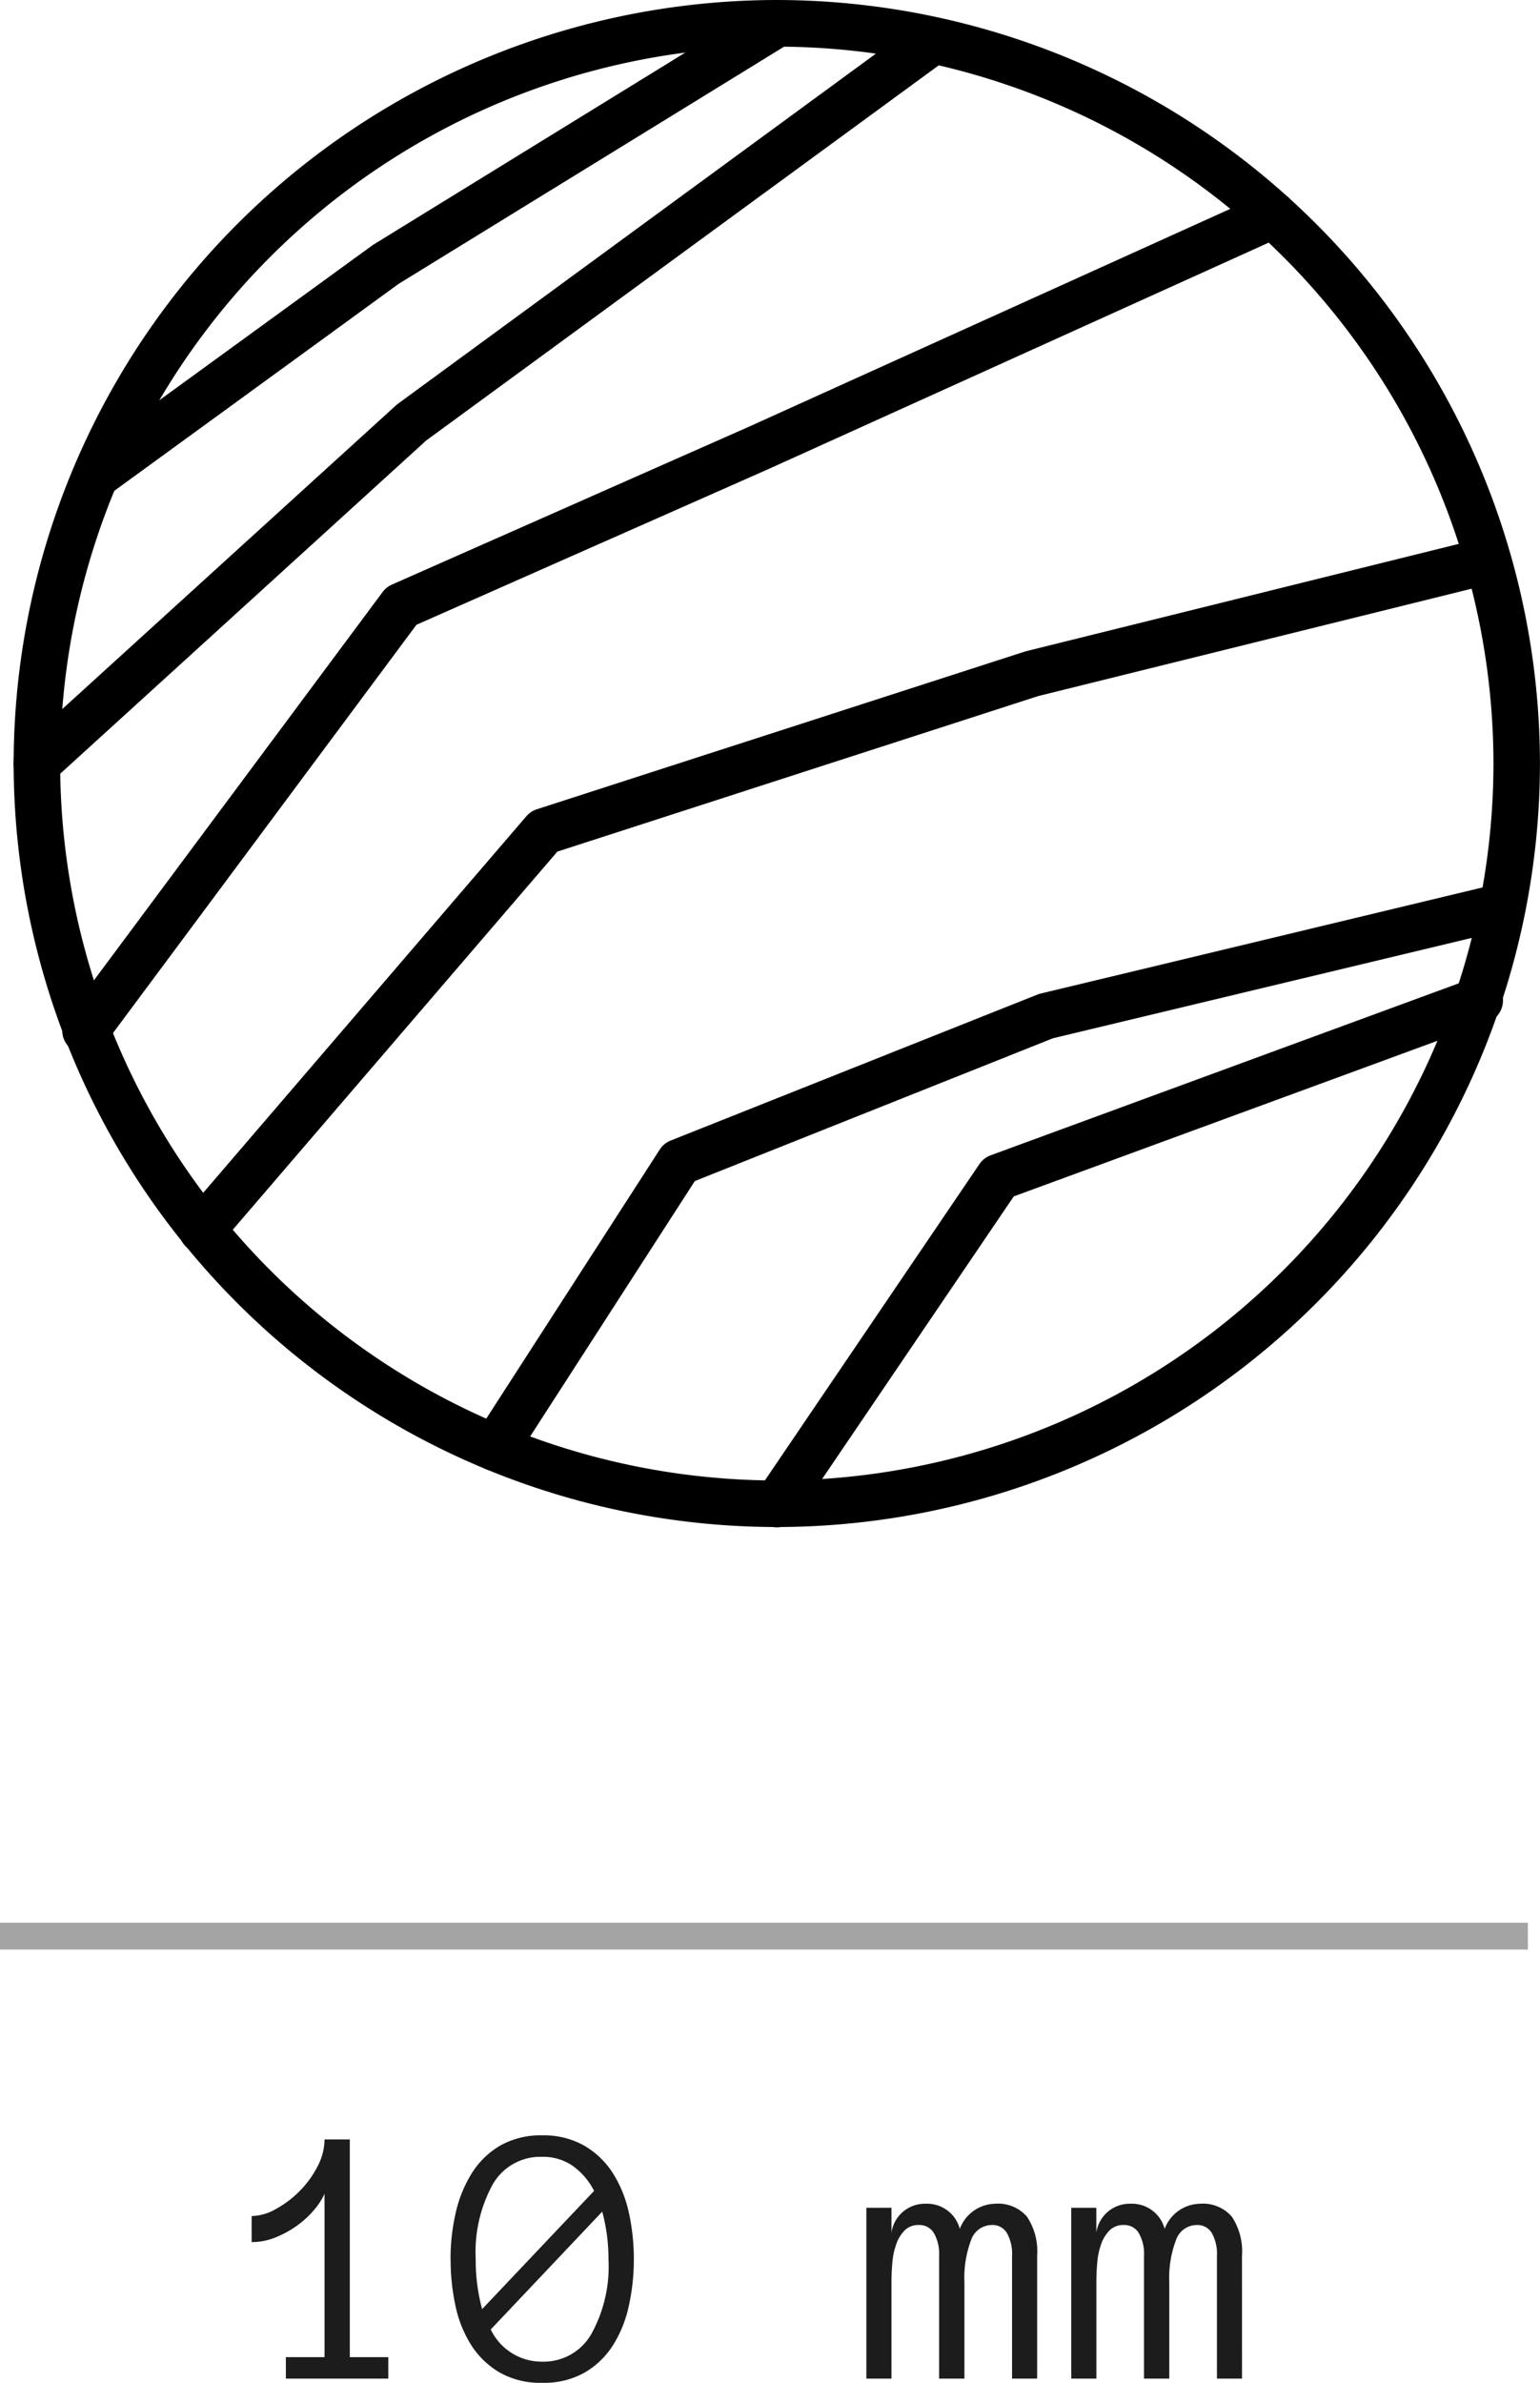
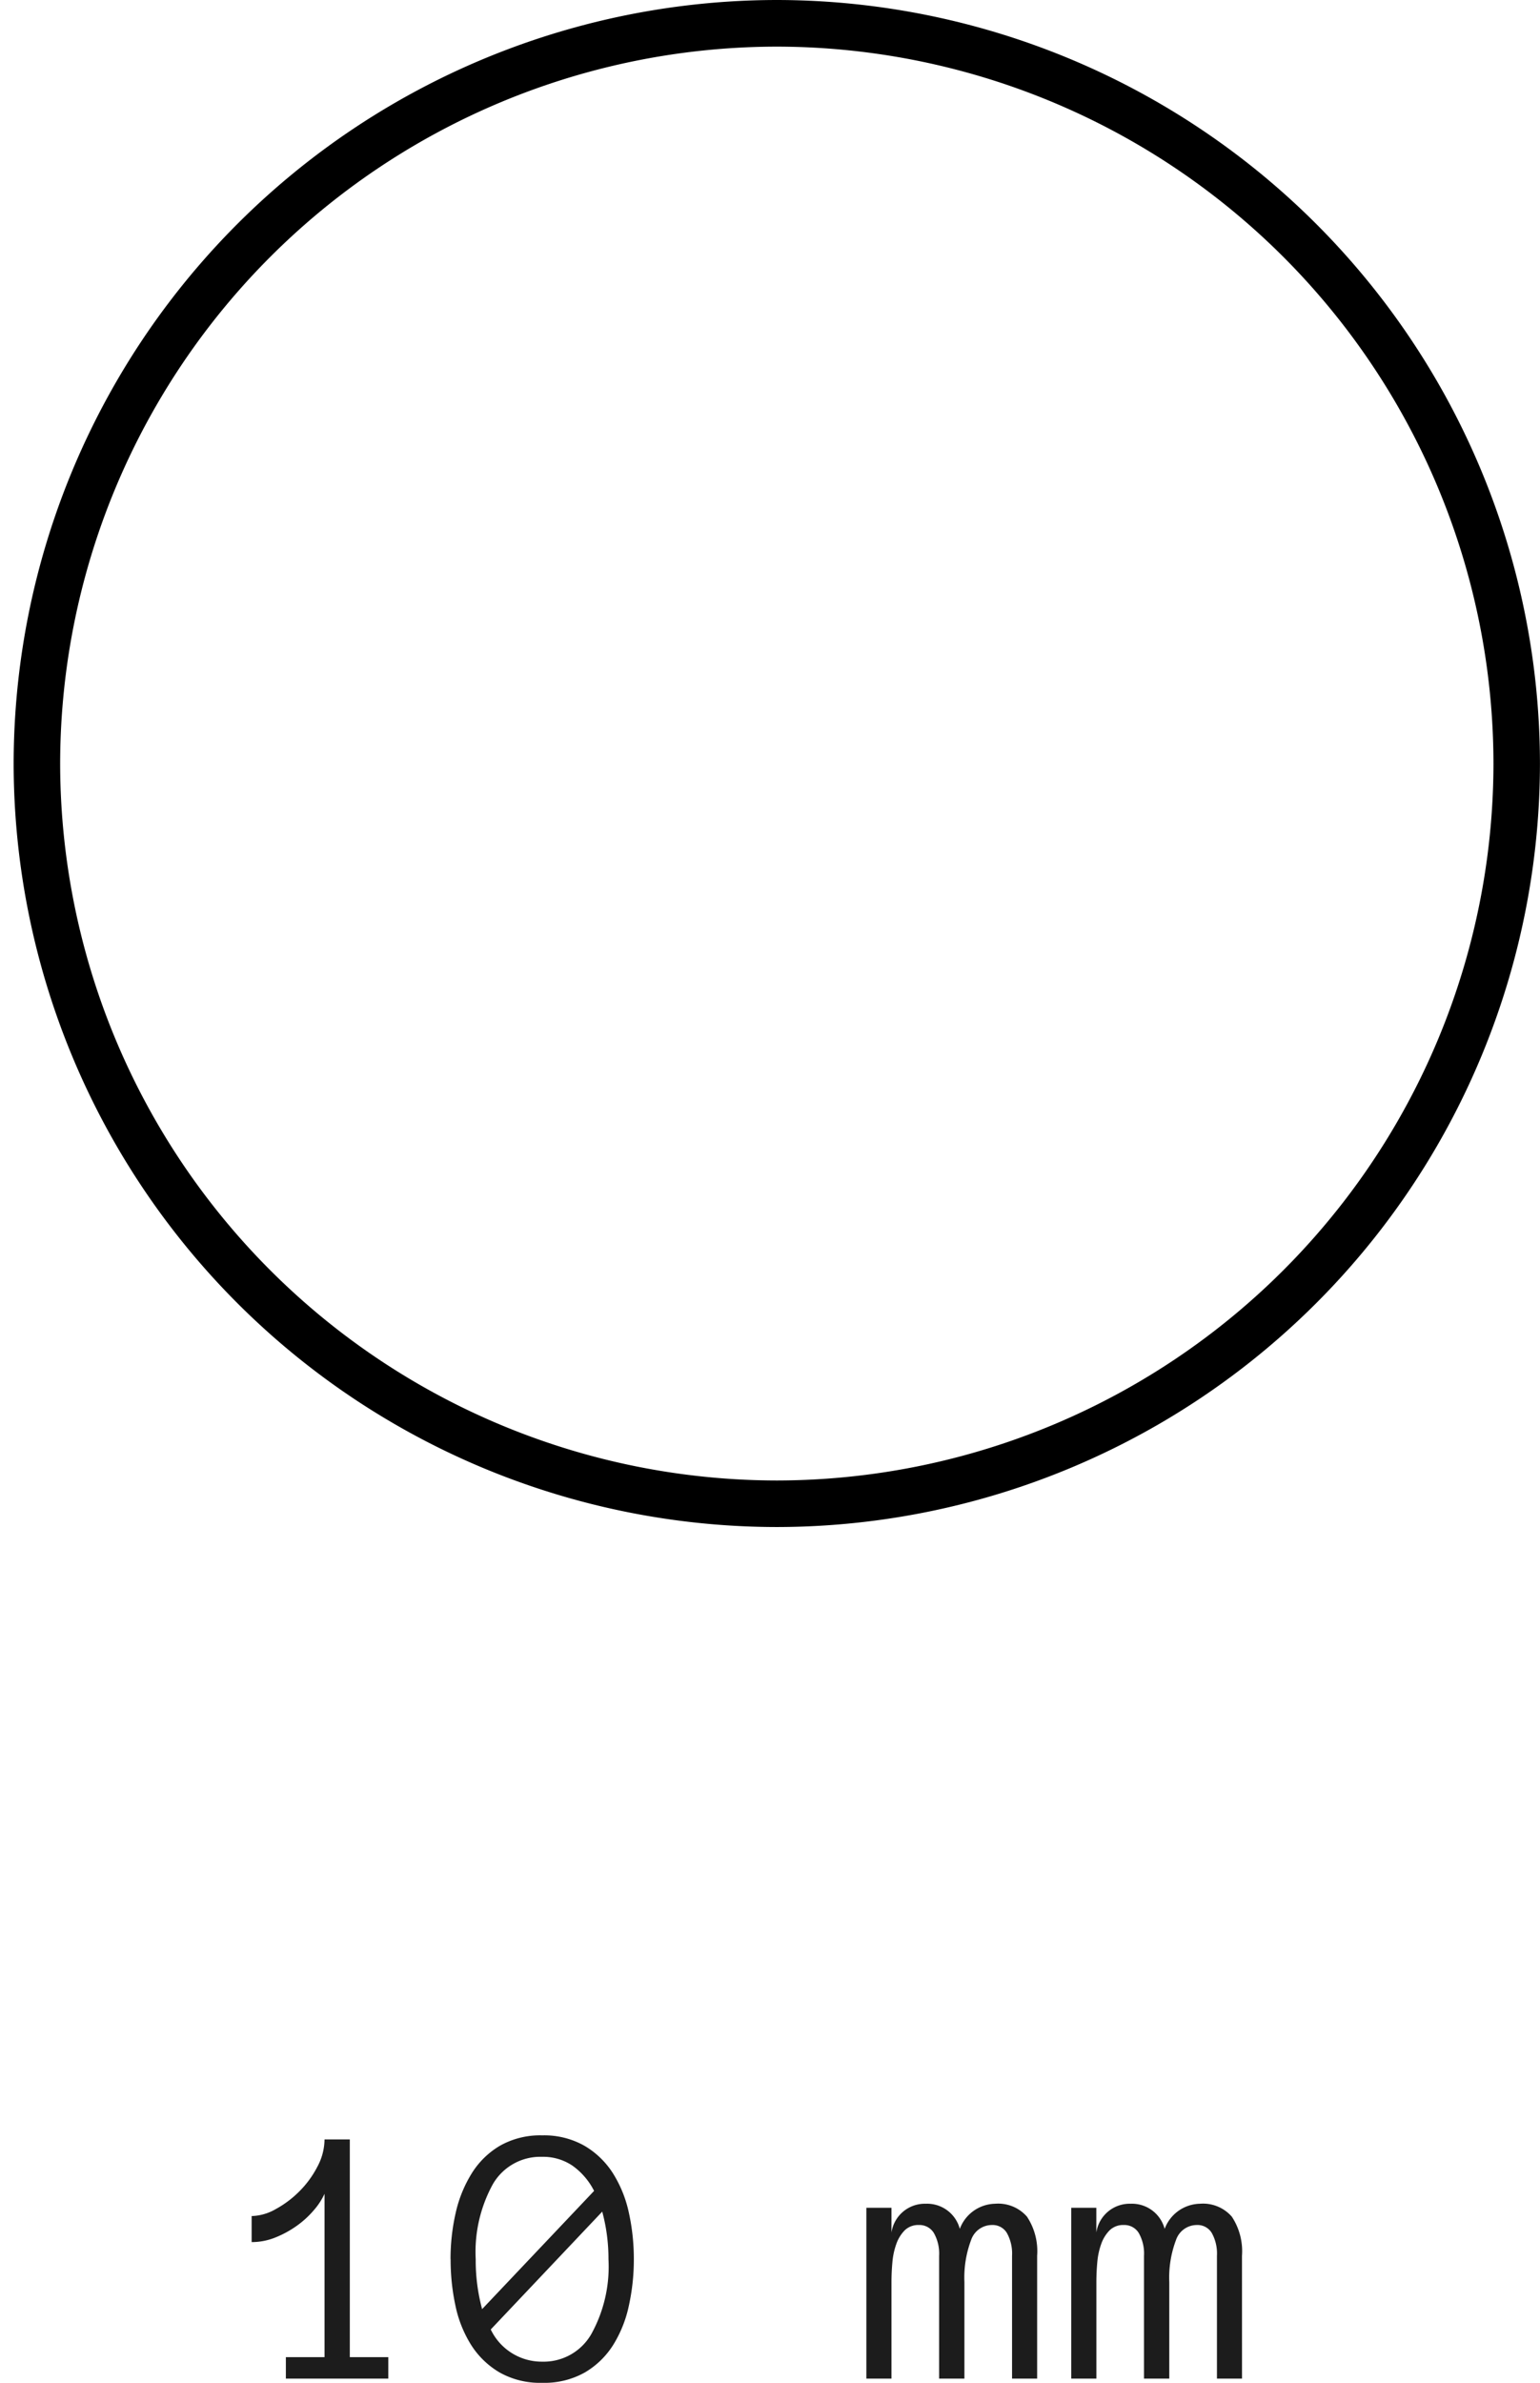
<svg xmlns="http://www.w3.org/2000/svg" width="57.452" height="88.86" viewBox="0 0 57.452 88.86">
  <g id="Grupo_5653" data-name="Grupo 5653" transform="translate(3955.5 5441.703)">
    <g id="ico-redo-D10" transform="translate(-3955 -5441.703)">
      <g id="Grupo_5594" data-name="Grupo 5594">
-         <path id="Trazado_41826" data-name="Trazado 41826" d="M-492.861,237.359a.864.864,0,0,1-.486-.149.871.871,0,0,1-.231-1.207l8.272-12.192a.867.867,0,0,1,.42-.327l17.943-6.589a.87.87,0,0,1,1.115.516.87.87,0,0,1-.516,1.115l-17.682,6.491-8.116,11.963A.867.867,0,0,1-492.861,237.359Zm-10.514-2.1a.864.864,0,0,1-.47-.139.866.866,0,0,1-.257-1.2l6.87-10.651a.846.846,0,0,1,.408-.335l13.739-5.466,17.081-4.1a.868.868,0,0,1,1.047.643.867.867,0,0,1-.643,1.045l-16.963,4.064-13.361,5.325-6.722,10.42A.863.863,0,0,1-503.375,235.256Zm-10.932-8.128a.868.868,0,0,1-.567-.209.866.866,0,0,1-.092-1.223l12.756-14.858a.872.872,0,0,1,.392-.261l18.226-5.888,17.019-4.219a.869.869,0,0,1,1.053.633.87.87,0,0,1-.635,1.053l-16.961,4.2-17.937,5.8-12.6,14.673A.865.865,0,0,1-514.307,227.128Zm-4.349-7.429a.869.869,0,0,1-.516-.171.867.867,0,0,1-.179-1.215l11.778-15.836a.862.862,0,0,1,.346-.277l13.319-5.888,19.2-8.686a.865.865,0,0,1,1.149.434.87.87,0,0,1-.432,1.149l-19.2,8.688-13.118,5.8-11.641,15.655A.867.867,0,0,1-518.656,219.7Zm-1.822-9.952a.867.867,0,0,1-.641-.283.865.865,0,0,1,.058-1.225l14.02-12.754,19.415-14.217a.871.871,0,0,1,1.213.189.869.869,0,0,1-.187,1.213l-19.347,14.156-13.947,12.694A.861.861,0,0,1-520.478,209.748Zm2.246-10.789a.866.866,0,0,1-.7-.36.866.866,0,0,1,.193-1.211l10.8-7.851,14.633-9.008a.872.872,0,0,1,1.2.285.871.871,0,0,1-.285,1.2l-14.578,8.967-10.739,7.814A.865.865,0,0,1-518.233,198.958Z" transform="translate(521.346 -180.401)" />
-       </g>
+         </g>
      <g id="Grupo_5595" data-name="Grupo 5595" transform="translate(0.009 0.003)">
        <path id="Trazado_41827" data-name="Trazado 41827" d="M-492.87,237.346a28.5,28.5,0,0,1-28.471-28.469A28.506,28.506,0,0,1-492.87,180.4,28.505,28.505,0,0,1-464.4,208.876,28.5,28.5,0,0,1-492.87,237.346Zm0-55.207a26.767,26.767,0,0,0-26.736,26.738A26.765,26.765,0,0,0-492.87,235.61a26.766,26.766,0,0,0,26.736-26.734A26.768,26.768,0,0,0-492.87,182.139Z" transform="translate(521.341 -180.403)" />
      </g>
    </g>
-     <line id="Línea_146" data-name="Línea 146" x2="57" transform="translate(-3955.5 -5369.5)" fill="none" stroke="#1c1c1c" stroke-width="1" opacity="0.4" />
    <path id="Trazado_41868" data-name="Trazado 41868" d="M-14.014,0h-3.821V-.8h1.442V-6.891a2.552,2.552,0,0,1-.39.6,3.5,3.5,0,0,1-.629.581,3.8,3.8,0,0,1-.8.441,2.351,2.351,0,0,1-.9.178v-.971a1.891,1.891,0,0,0,.9-.26,3.825,3.825,0,0,0,.882-.663,3.7,3.7,0,0,0,.67-.916,2.193,2.193,0,0,0,.267-1.019h.943V-.8h1.436Zm3.261-4.45a6.973,6.973,0,0,0,.239,1.859L-6.337-7a2.578,2.578,0,0,0-.81-.943,1.95,1.95,0,0,0-1.125-.328A2.047,2.047,0,0,0-10.114-7.25,5.255,5.255,0,0,0-10.753-4.45Zm.561,2.618a2.108,2.108,0,0,0,1.921,1.2A2.048,2.048,0,0,0-6.446-1.651,5.188,5.188,0,0,0-5.8-4.45a6.755,6.755,0,0,0-.062-.933,6.829,6.829,0,0,0-.171-.844Zm-1.5-2.618A7.708,7.708,0,0,1-11.5-6.18,4.755,4.755,0,0,1-10.9-7.656,3.083,3.083,0,0,1-9.847-8.685a3.042,3.042,0,0,1,1.576-.386A3.042,3.042,0,0,1-6.7-8.685,3.144,3.144,0,0,1-5.633-7.656,4.544,4.544,0,0,1-5.038-6.18,7.981,7.981,0,0,1-4.854-4.45a7.981,7.981,0,0,1-.185,1.729,4.557,4.557,0,0,1-.588,1.47A3.105,3.105,0,0,1-6.682-.229,3.07,3.07,0,0,1-8.271.157,3.07,3.07,0,0,1-9.861-.229a3.136,3.136,0,0,1-1.06-1.022,4.457,4.457,0,0,1-.588-1.47A8.126,8.126,0,0,1-11.689-4.45ZM10.192,0H9.256V-4.58a1.578,1.578,0,0,0-.191-.848.617.617,0,0,0-.554-.3.822.822,0,0,0-.783.561A3.971,3.971,0,0,0,7.479-3.6V0H6.535V-4.58a1.556,1.556,0,0,0-.195-.848.625.625,0,0,0-.557-.3.721.721,0,0,0-.533.2,1.37,1.37,0,0,0-.311.506,2.688,2.688,0,0,0-.147.684q-.034.376-.034.745V0H3.821V-6.371h.937v.923A1.257,1.257,0,0,1,6.036-6.521a1.261,1.261,0,0,1,1.271.937A1.437,1.437,0,0,1,8.62-6.521a1.425,1.425,0,0,1,1.193.482,2.337,2.337,0,0,1,.379,1.459Zm7.643,0H16.9V-4.58a1.578,1.578,0,0,0-.191-.848.617.617,0,0,0-.554-.3.822.822,0,0,0-.783.561,3.971,3.971,0,0,0-.25,1.572V0h-.943V-4.58a1.556,1.556,0,0,0-.195-.848.625.625,0,0,0-.557-.3.721.721,0,0,0-.533.2,1.37,1.37,0,0,0-.311.506,2.688,2.688,0,0,0-.147.684q-.034.376-.034.745V0h-.937V-6.371H12.4v.923a1.257,1.257,0,0,1,1.278-1.073,1.261,1.261,0,0,1,1.271.937,1.437,1.437,0,0,1,1.313-.937,1.425,1.425,0,0,1,1.193.482,2.337,2.337,0,0,1,.379,1.459Z" transform="translate(-3927 -5353)" fill="#1c1c1c" />
  </g>
</svg>